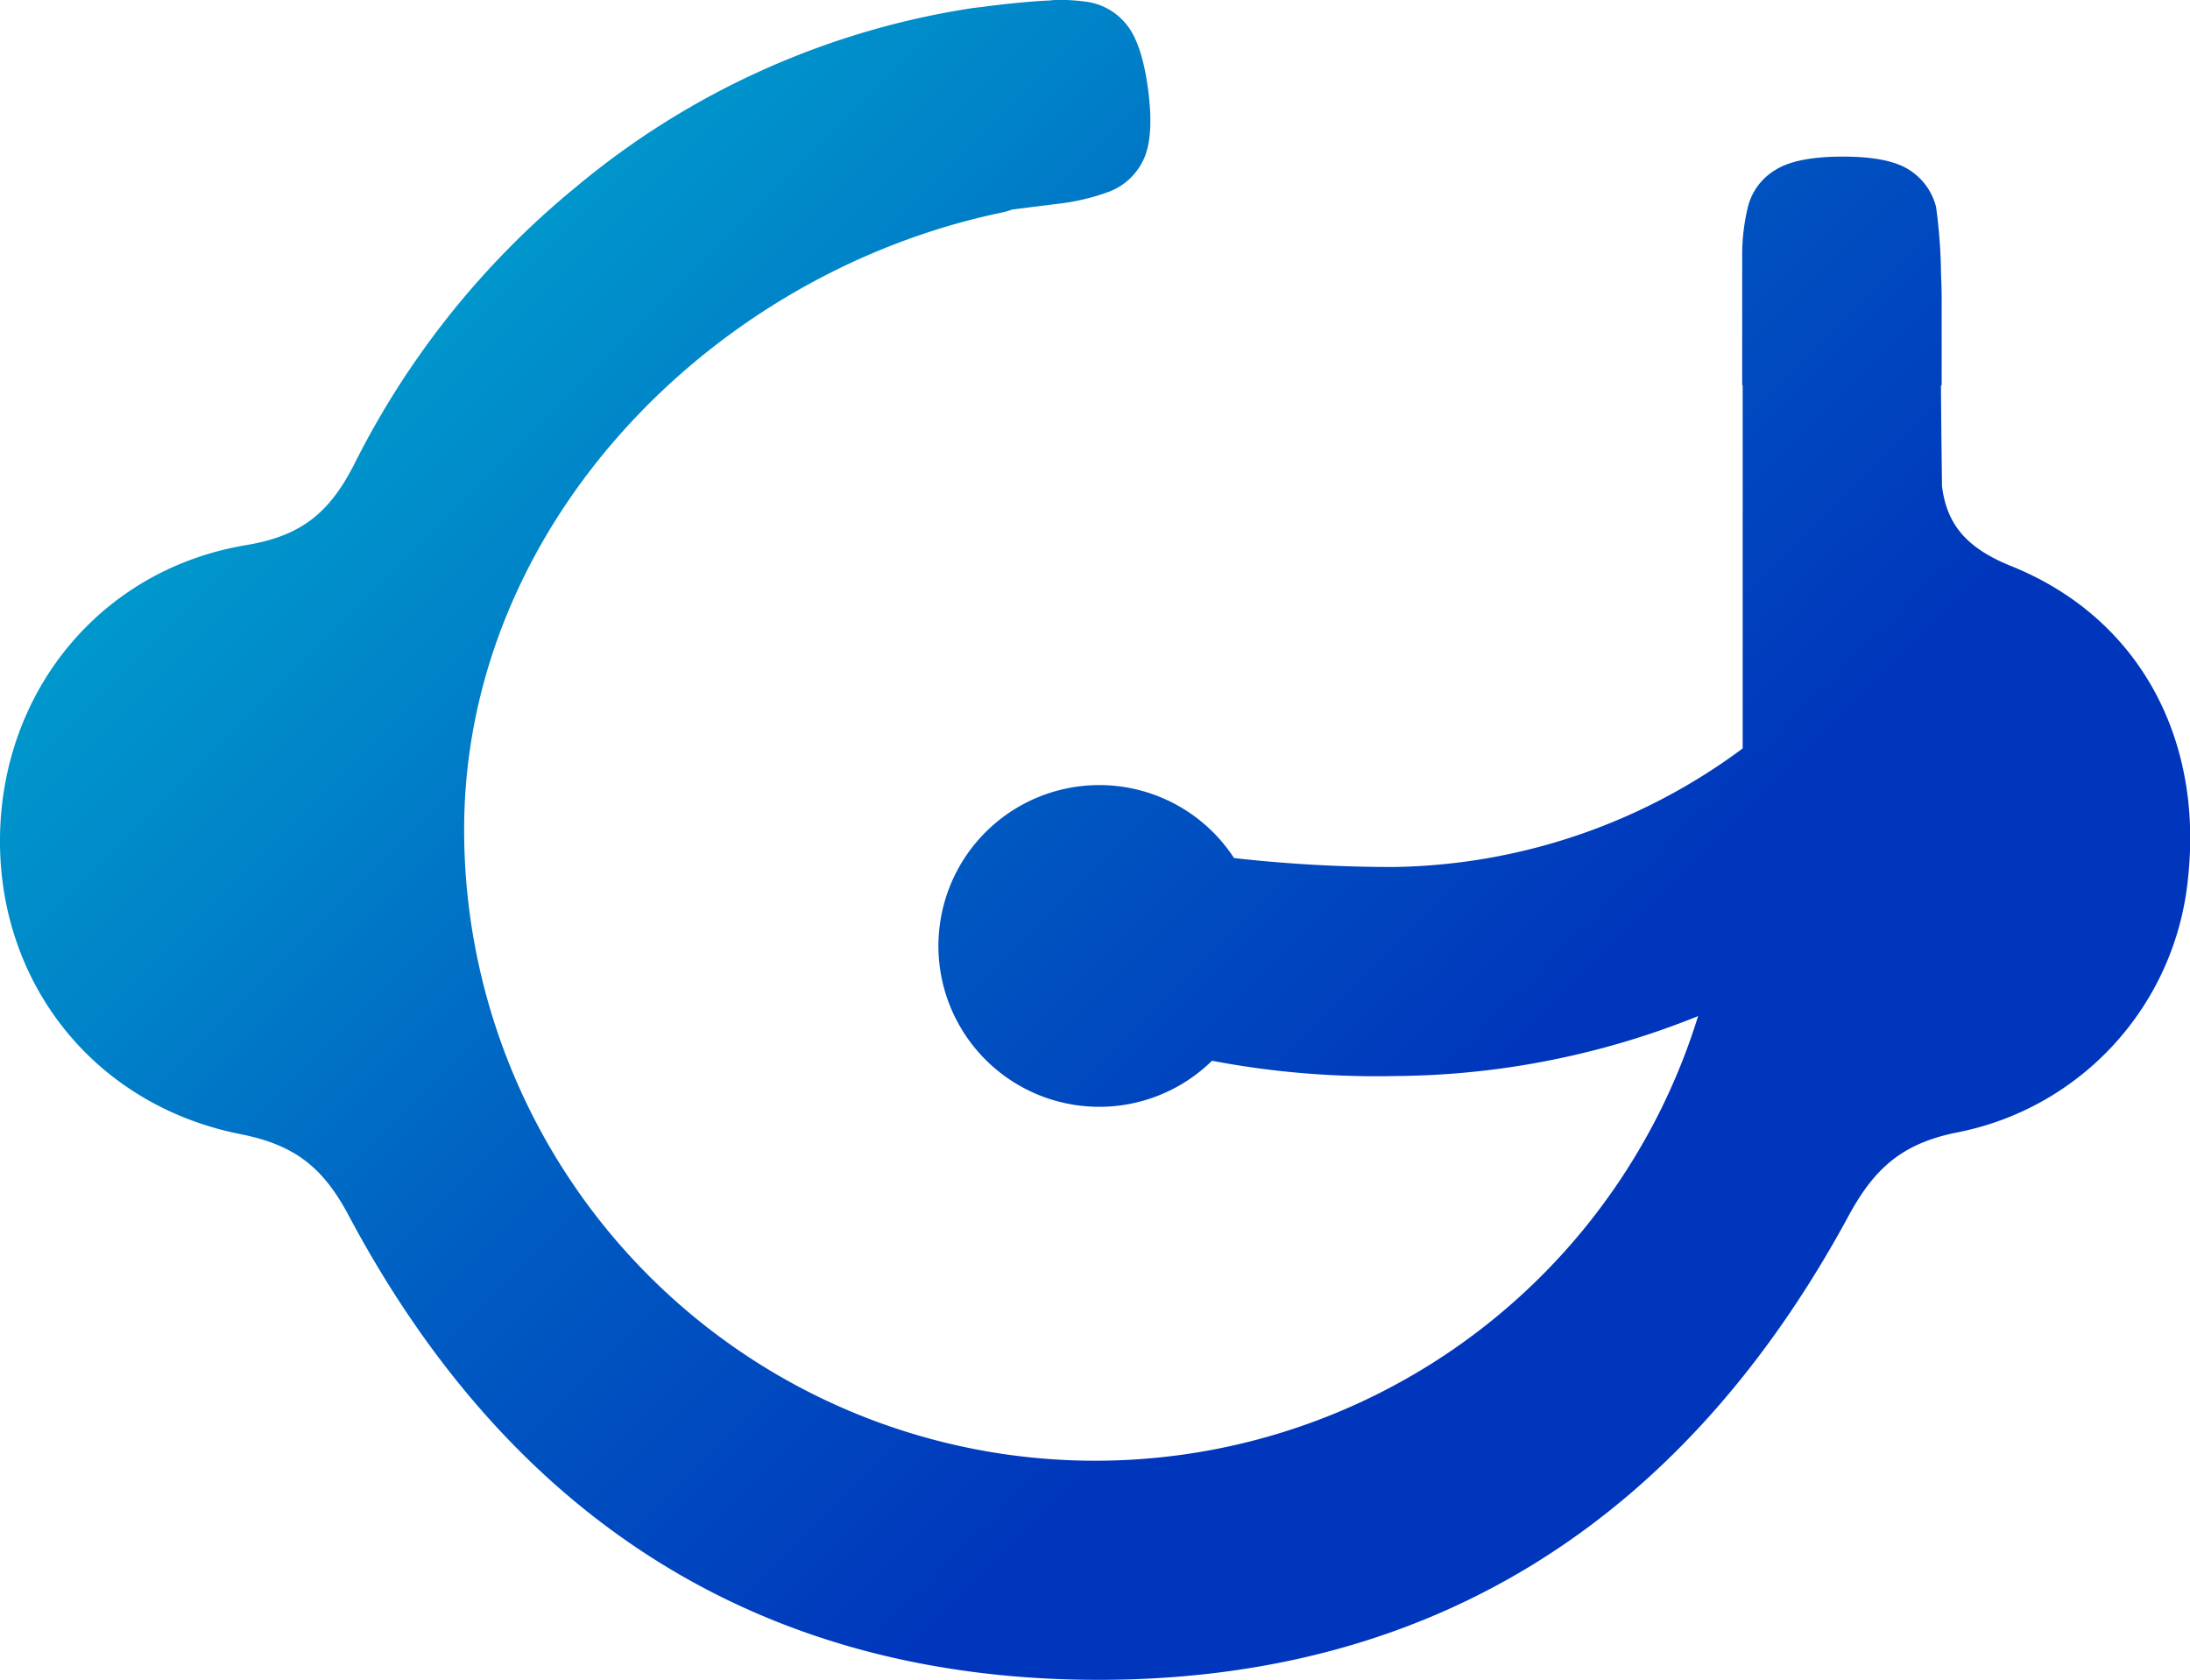
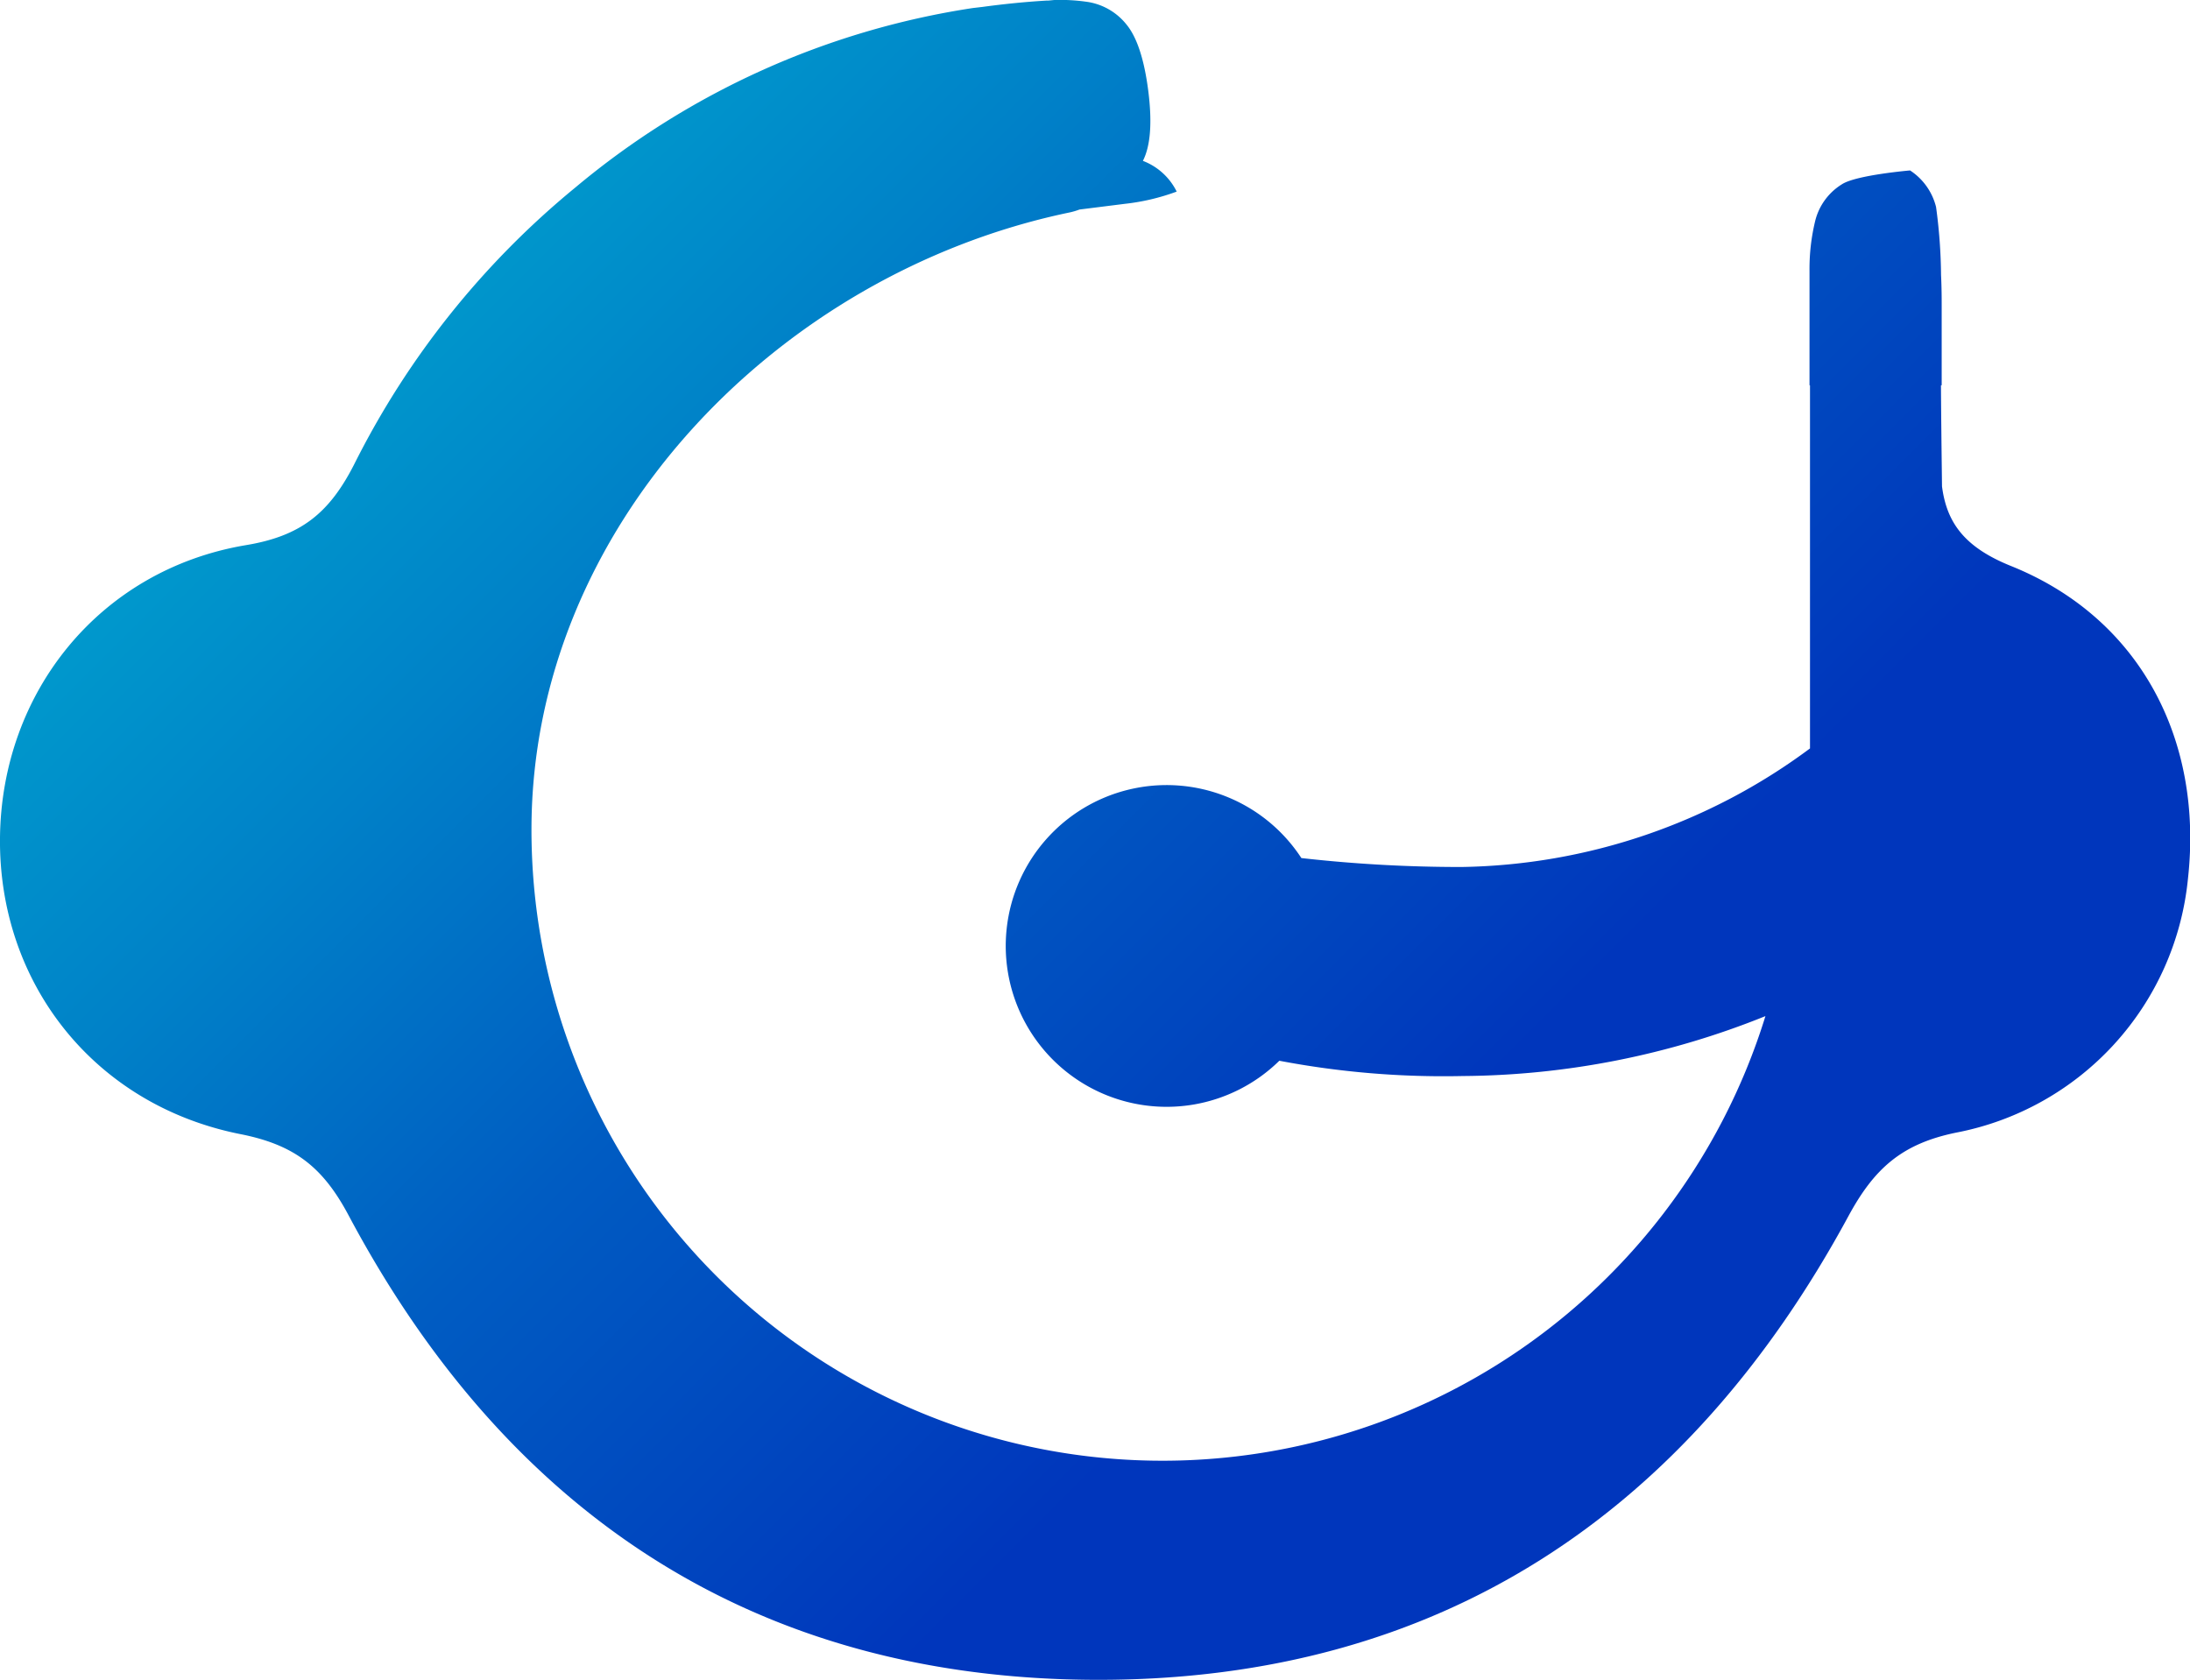
<svg xmlns="http://www.w3.org/2000/svg" viewBox="0 0 272.25 208.85">
  <defs>
    <style>.cls-1{fill:url(#Nueva_muestra_de_degradado_1);}</style>
    <linearGradient id="Nueva_muestra_de_degradado_1" x1="68.38" y1="20.28" x2="220.39" y2="172.29" gradientUnits="userSpaceOnUse">
      <stop offset="0" stop-color="#0098cc" />
      <stop offset="0.17" stop-color="#0082c8" />
      <stop offset="0.42" stop-color="#005cc2" />
      <stop offset="0.76" stop-color="#0036bc" />
    </linearGradient>
  </defs>
  <g id="Capa_2" data-name="Capa 2">
    <g id="Layer_1" data-name="Layer 1">
-       <path class="cls-1" d="M250,70.37c-5.87-2.36-8-5.46-8.58-9.9-.06-4.94-.11-9.1-.13-12.57h.09V38c0-.81,0-2.22-.08-3.83a65.69,65.69,0,0,0-.62-8.44,7.62,7.62,0,0,0-3.23-4.54c-1.69-1.15-4.47-1.72-8.37-1.72s-6.71.57-8.47,1.72a7.45,7.45,0,0,0-3.32,4.54,25.26,25.26,0,0,0-.71,6.25V47.9h.06V93.05a74.43,74.43,0,0,1-43.29,14.74,176.33,176.33,0,0,1-19.94-1.11,20,20,0,1,0-2.74,25.2,109,109,0,0,0,22.8,1.9,102.28,102.28,0,0,0,37.63-7.45,78.45,78.45,0,0,1-153.4-23.19c0-37.64,30.56-69.09,66.72-76.69a8.7,8.7,0,0,0,1.41-.4l5.65-.71a27,27,0,0,0,6.43-1.52A7.78,7.78,0,0,0,142.08,20c.94-1.85,1.17-4.74.67-8.68S141.33,4.58,140,3a7.68,7.68,0,0,0-5-2.79A23.26,23.26,0,0,0,131.07,0l0,0-.72.07-.22,0v0c-2.69.16-5.34.43-8,.79L120.93,1V1A100.43,100.43,0,0,0,71.55,23.29,105.62,105.62,0,0,0,44,57.79c-3.1,6.05-6.63,8.88-13.51,10C12.39,70.87.2,86.05,0,104.13S11.69,137.38,29.87,141c6.69,1.32,10.25,4.05,13.47,10.11C63.1,188.24,94,208.82,136.48,208.85s73.3-20.7,93.3-57.64c3.2-5.91,6.61-9,13.38-10.39A35.72,35.72,0,0,0,272,109.21C273.9,92,266.06,76.83,250,70.37Z" />
+       <path class="cls-1" d="M250,70.37c-5.87-2.36-8-5.46-8.58-9.9-.06-4.94-.11-9.1-.13-12.57h.09V38c0-.81,0-2.22-.08-3.83a65.69,65.69,0,0,0-.62-8.44,7.62,7.62,0,0,0-3.23-4.54s-6.71.57-8.47,1.72a7.45,7.45,0,0,0-3.32,4.54,25.26,25.26,0,0,0-.71,6.25V47.9h.06V93.05a74.43,74.43,0,0,1-43.29,14.74,176.33,176.33,0,0,1-19.94-1.11,20,20,0,1,0-2.74,25.2,109,109,0,0,0,22.8,1.9,102.28,102.28,0,0,0,37.63-7.45,78.45,78.45,0,0,1-153.4-23.19c0-37.64,30.56-69.09,66.72-76.69a8.7,8.7,0,0,0,1.41-.4l5.65-.71a27,27,0,0,0,6.43-1.52A7.78,7.78,0,0,0,142.08,20c.94-1.85,1.17-4.74.67-8.68S141.33,4.58,140,3a7.68,7.68,0,0,0-5-2.79A23.26,23.26,0,0,0,131.07,0l0,0-.72.07-.22,0v0c-2.69.16-5.34.43-8,.79L120.93,1V1A100.43,100.43,0,0,0,71.55,23.29,105.62,105.62,0,0,0,44,57.79c-3.1,6.05-6.63,8.88-13.51,10C12.39,70.87.2,86.05,0,104.13S11.69,137.38,29.87,141c6.69,1.32,10.25,4.05,13.47,10.11C63.1,188.24,94,208.82,136.48,208.85s73.3-20.7,93.3-57.64c3.2-5.91,6.61-9,13.38-10.39A35.72,35.72,0,0,0,272,109.21C273.9,92,266.06,76.83,250,70.37Z" />
    </g>
  </g>
</svg>